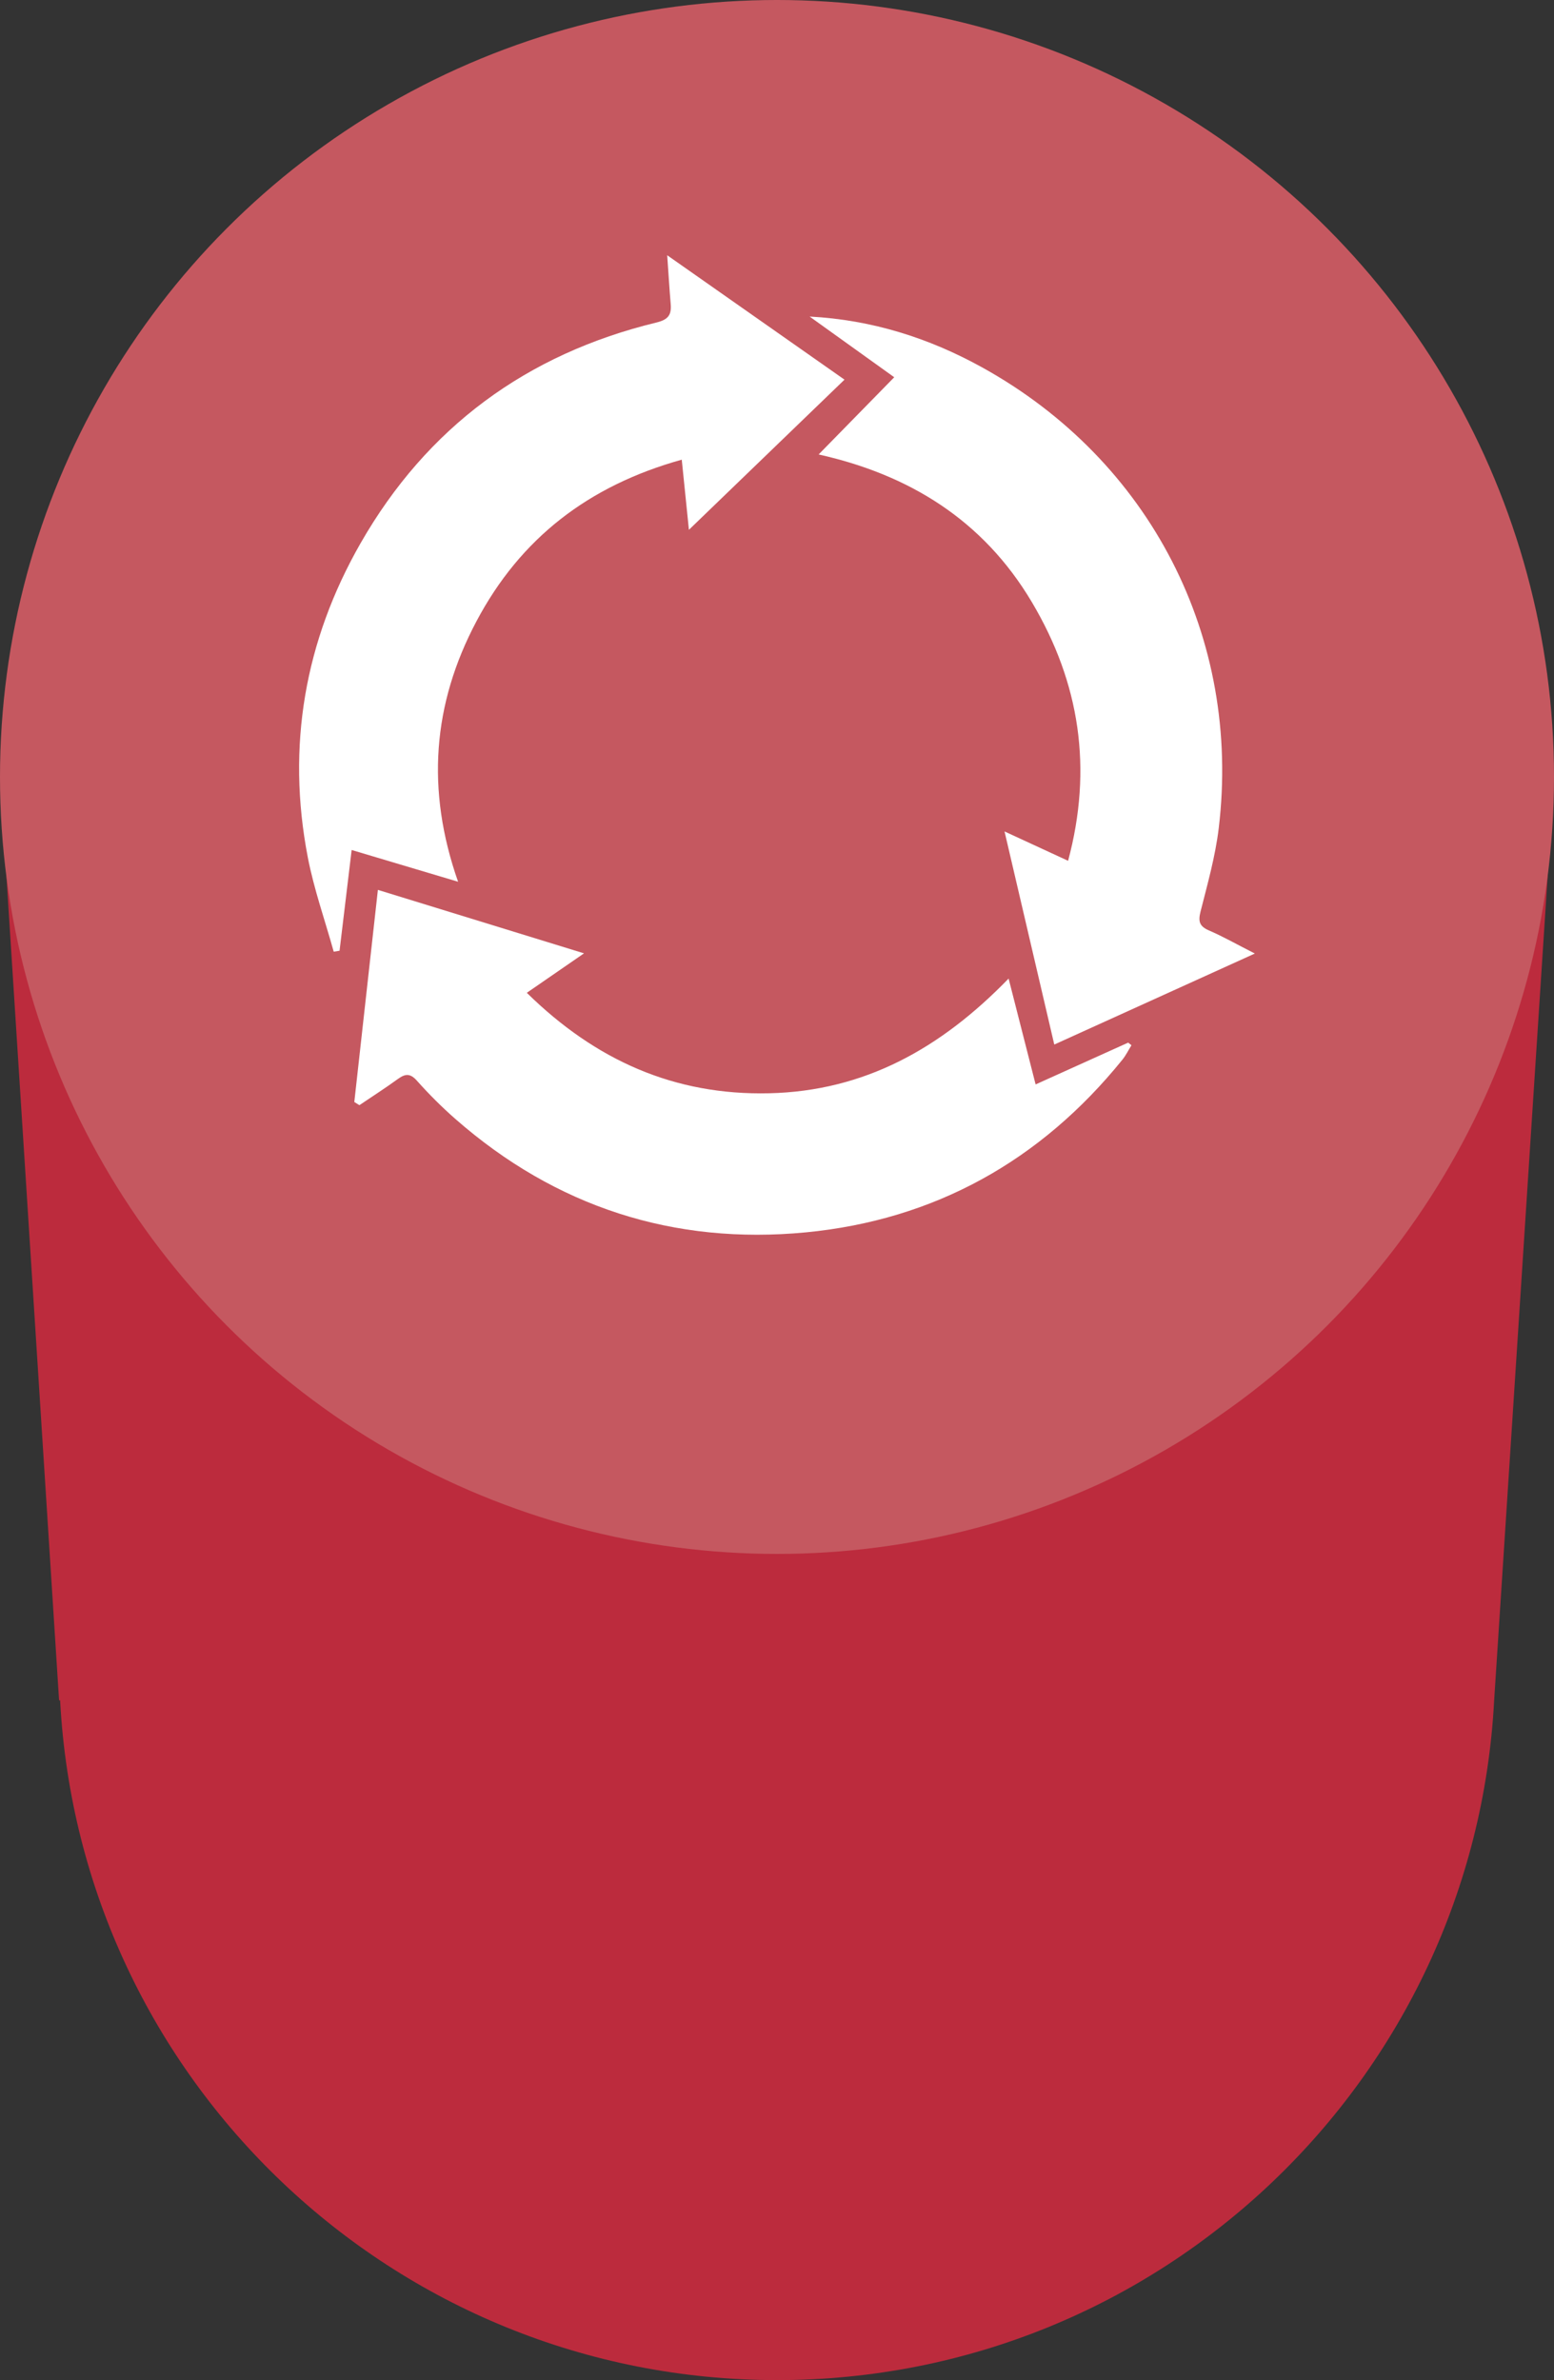
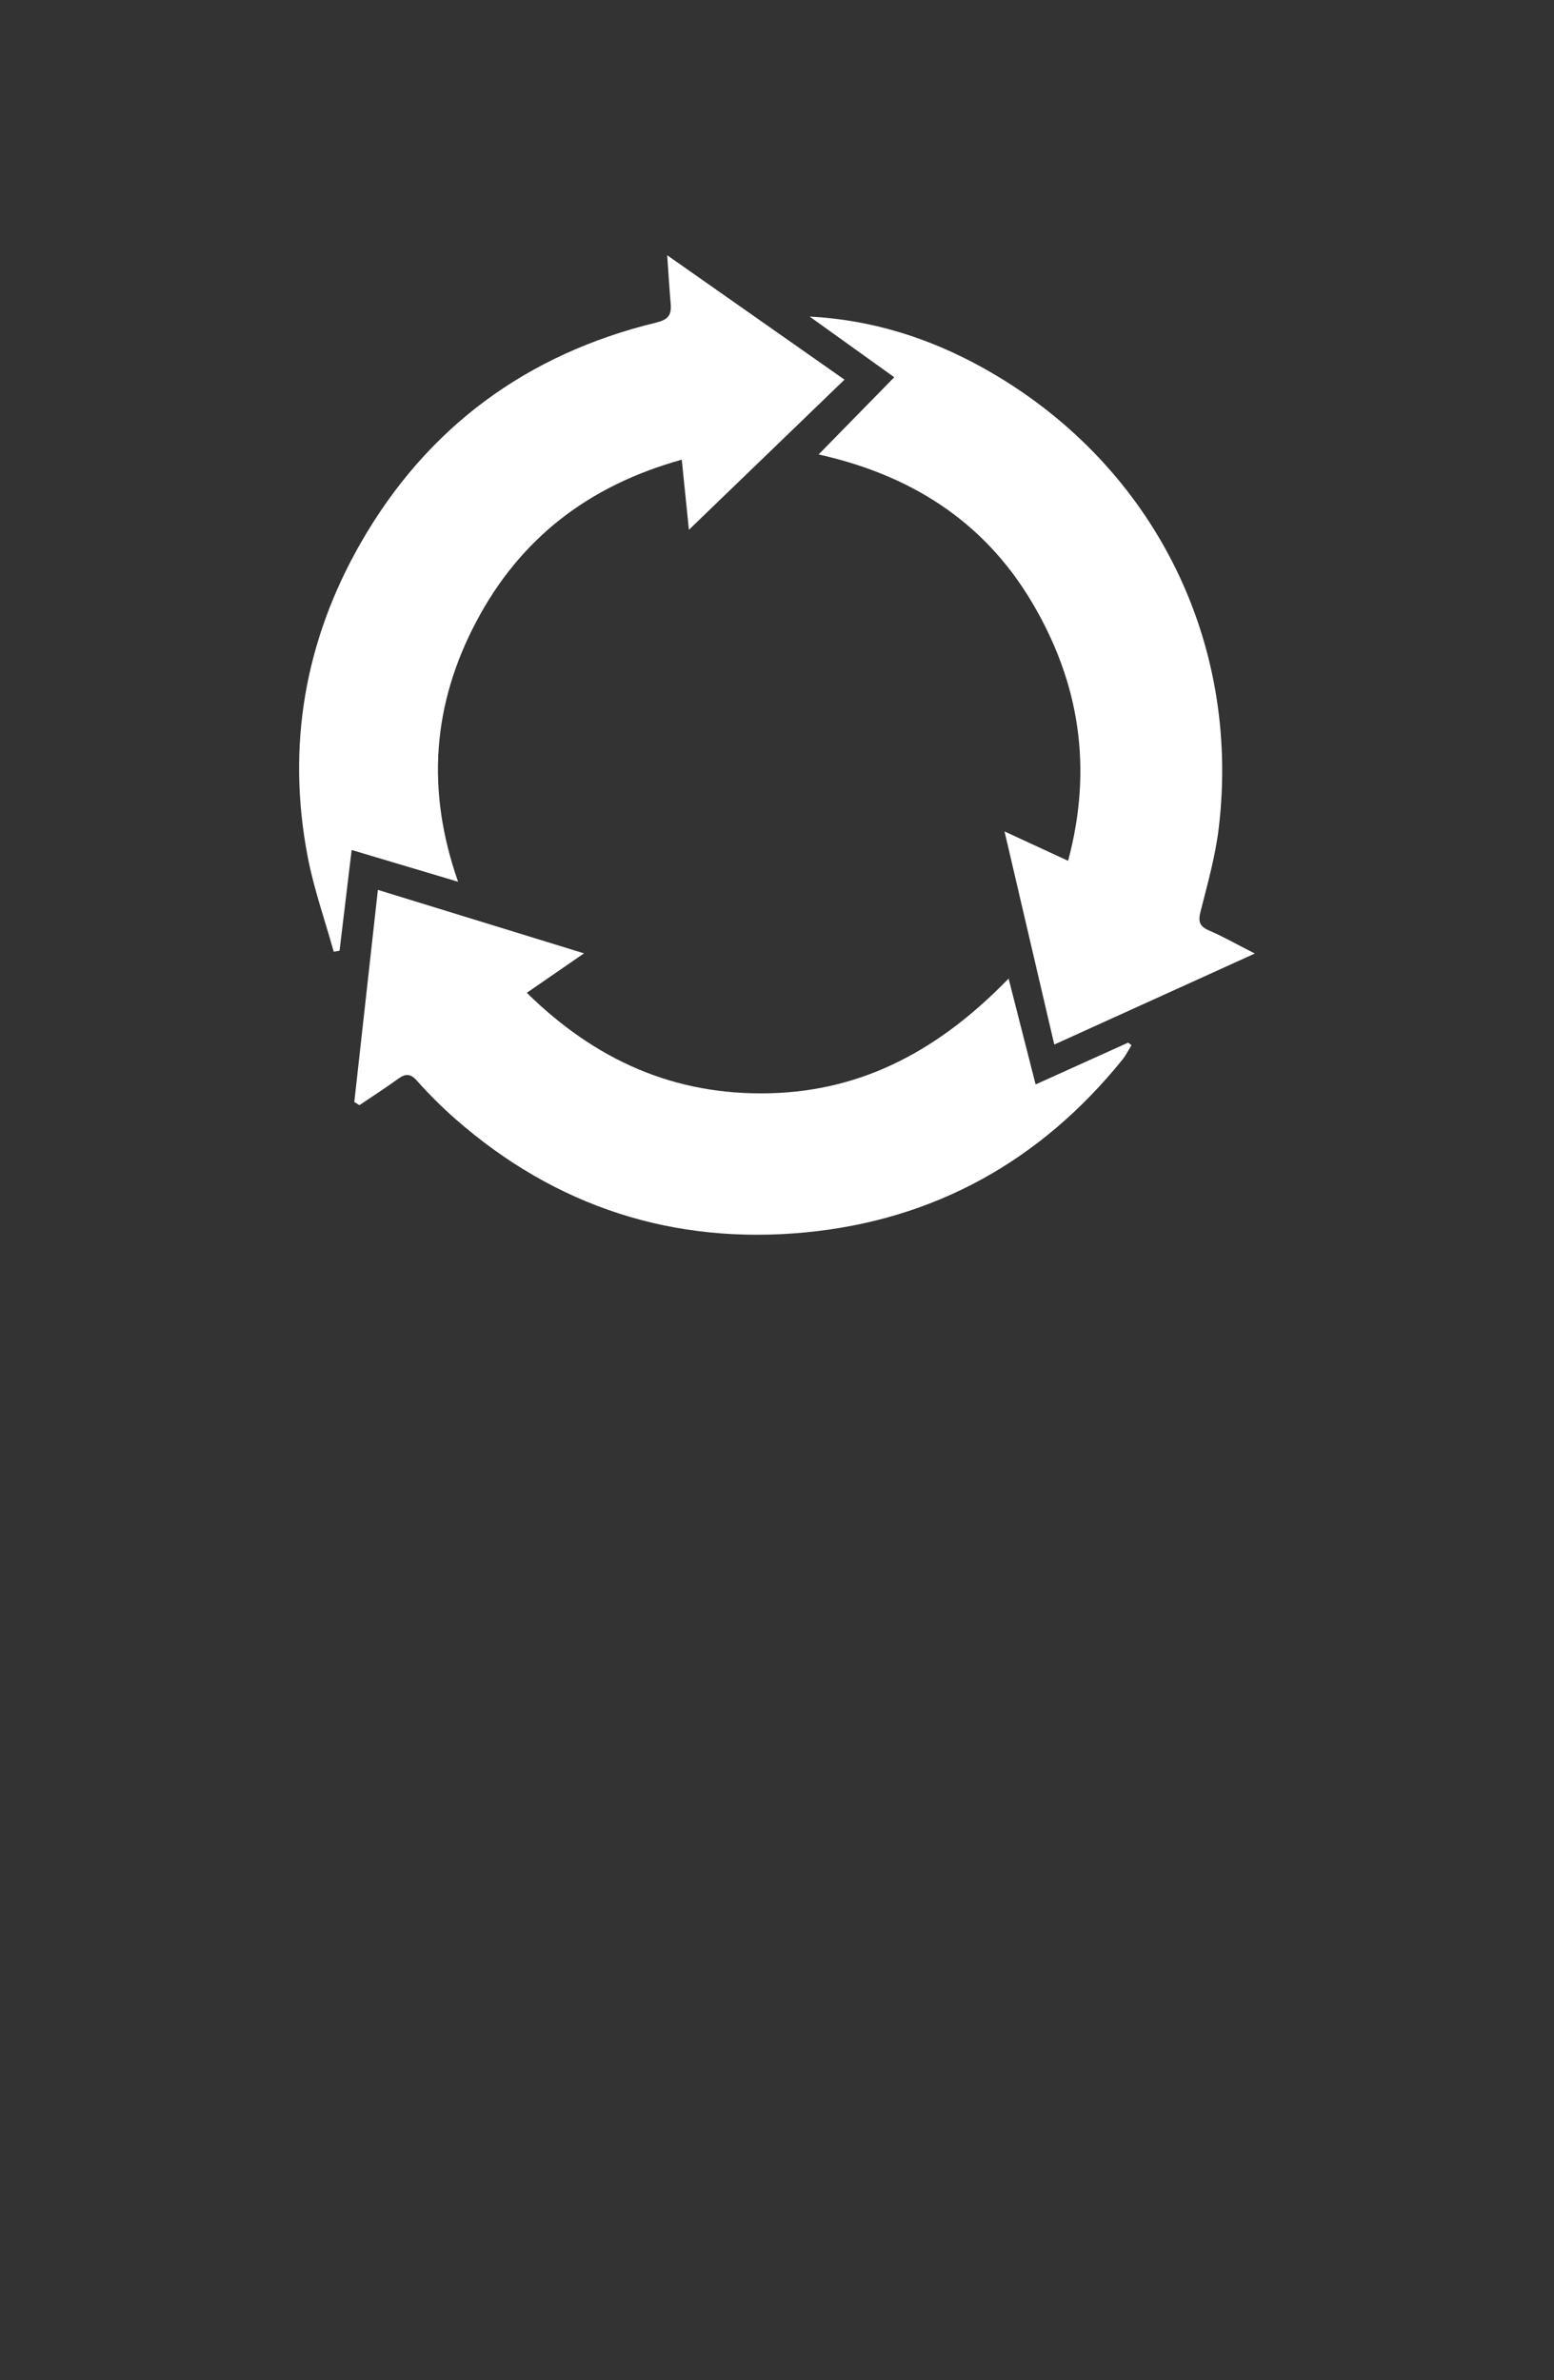
<svg xmlns="http://www.w3.org/2000/svg" id="Layer_1" width="442.98" height="678.5" viewBox="0 0 442.98 678.5">
  <rect x="0" y="0" width="442.98" height="678.5" fill="#333333" stroke="none" />
  <defs>
    <style>
      .cls-1 {
        fill: #bc2b3d;
      }

      .cls-2 {
        fill: #fff;
      }

      .cls-3 {
        fill: #c55860;
      }
    </style>
  </defs>
-   <path class="cls-1" d="M442.39,231.14L.59,230.27l16.25,254.45h.3c5.67,107.99,95.02,193.78,204.39,193.78s198.72-85.79,204.39-193.78h0l16.46-253.58h0Z" />
-   <circle class="cls-3" cx="221.49" cy="221.49" r="221.49" />
  <g>
    <path class="cls-2" d="M101,314.13c2.21-19.86,4.41-39.72,6.72-60.45,19.45,5.99,38.5,11.85,58.76,18.09-5.89,4.06-10.71,7.39-16.31,11.25,19.6,19.25,42.08,29.27,69.1,28.64,27.19-.63,48.93-12.79,68.24-32.7,2.68,10.49,5.14,20.15,7.7,30.18,8.98-4.06,17.68-7.99,26.39-11.92l.93.75c-.85,1.37-1.57,2.86-2.58,4.11-23.3,28.84-53.57,45.69-90.24,49.23-37.58,3.62-71.29-7.21-99.94-32.36-3.85-3.38-7.51-7.04-10.92-10.87-1.93-2.17-3.34-2.01-5.44-.49-3.57,2.6-7.3,4.98-10.96,7.46-.49-.3-.97-.61-1.46-.91Z" />
-     <path class="cls-2" d="M357.71,271.82c-19.62,8.9-37.95,17.22-57.18,25.95-4.71-20.16-9.27-39.68-14.18-60.75,6.74,3.11,12.17,5.62,18.12,8.37,7.04-26.29,3.39-50.67-10.36-73.79-13.91-23.39-34.98-36.29-60.75-42.05,7.09-7.24,14.08-14.38,21.55-22.01-8.47-6.08-16.3-11.69-24.12-17.3,17.7.94,33.98,6.08,49.19,14.5,47.91,26.52,73.94,77.07,67.43,131.35-.96,8.02-3.2,15.92-5.19,23.78-.71,2.8-.32,4.19,2.4,5.37,4.02,1.74,7.86,3.92,13.09,6.59Z" />
+     <path class="cls-2" d="M357.71,271.82c-19.62,8.9-37.95,17.22-57.18,25.95-4.71-20.16-9.27-39.68-14.18-60.75,6.74,3.11,12.17,5.62,18.12,8.37,7.04-26.29,3.39-50.67-10.36-73.79-13.91-23.39-34.98-36.29-60.75-42.05,7.09-7.24,14.08-14.38,21.55-22.01-8.47-6.08-16.3-11.69-24.12-17.3,17.7.94,33.98,6.08,49.19,14.5,47.91,26.52,73.94,77.07,67.43,131.35-.96,8.02-3.2,15.92-5.19,23.78-.71,2.8-.32,4.19,2.4,5.37,4.02,1.74,7.86,3.92,13.09,6.59" />
    <path class="cls-2" d="M190.2,72.77c17.34,12.17,33.58,23.56,50.53,35.46-14.83,14.31-29.18,28.16-44.35,42.8-.74-7.31-1.36-13.38-2.04-19.99-26.62,7.42-46.03,22.45-58.56,46.14-12.44,23.51-14.41,47.96-5.2,74.18-10.78-3.21-20.32-6.06-30.34-9.05-1.16,9.67-2.31,19.2-3.45,28.72-.55.09-1.11.18-1.66.27-2.5-8.96-5.63-17.8-7.39-26.9-6.11-31.65-.87-61.73,15.05-89.56,18.9-33.02,47.34-53.93,84.33-62.9,3.5-.85,4.32-2.28,4.06-5.35-.36-4.23-.61-8.48-.99-13.83Z" />
  </g>
</svg>